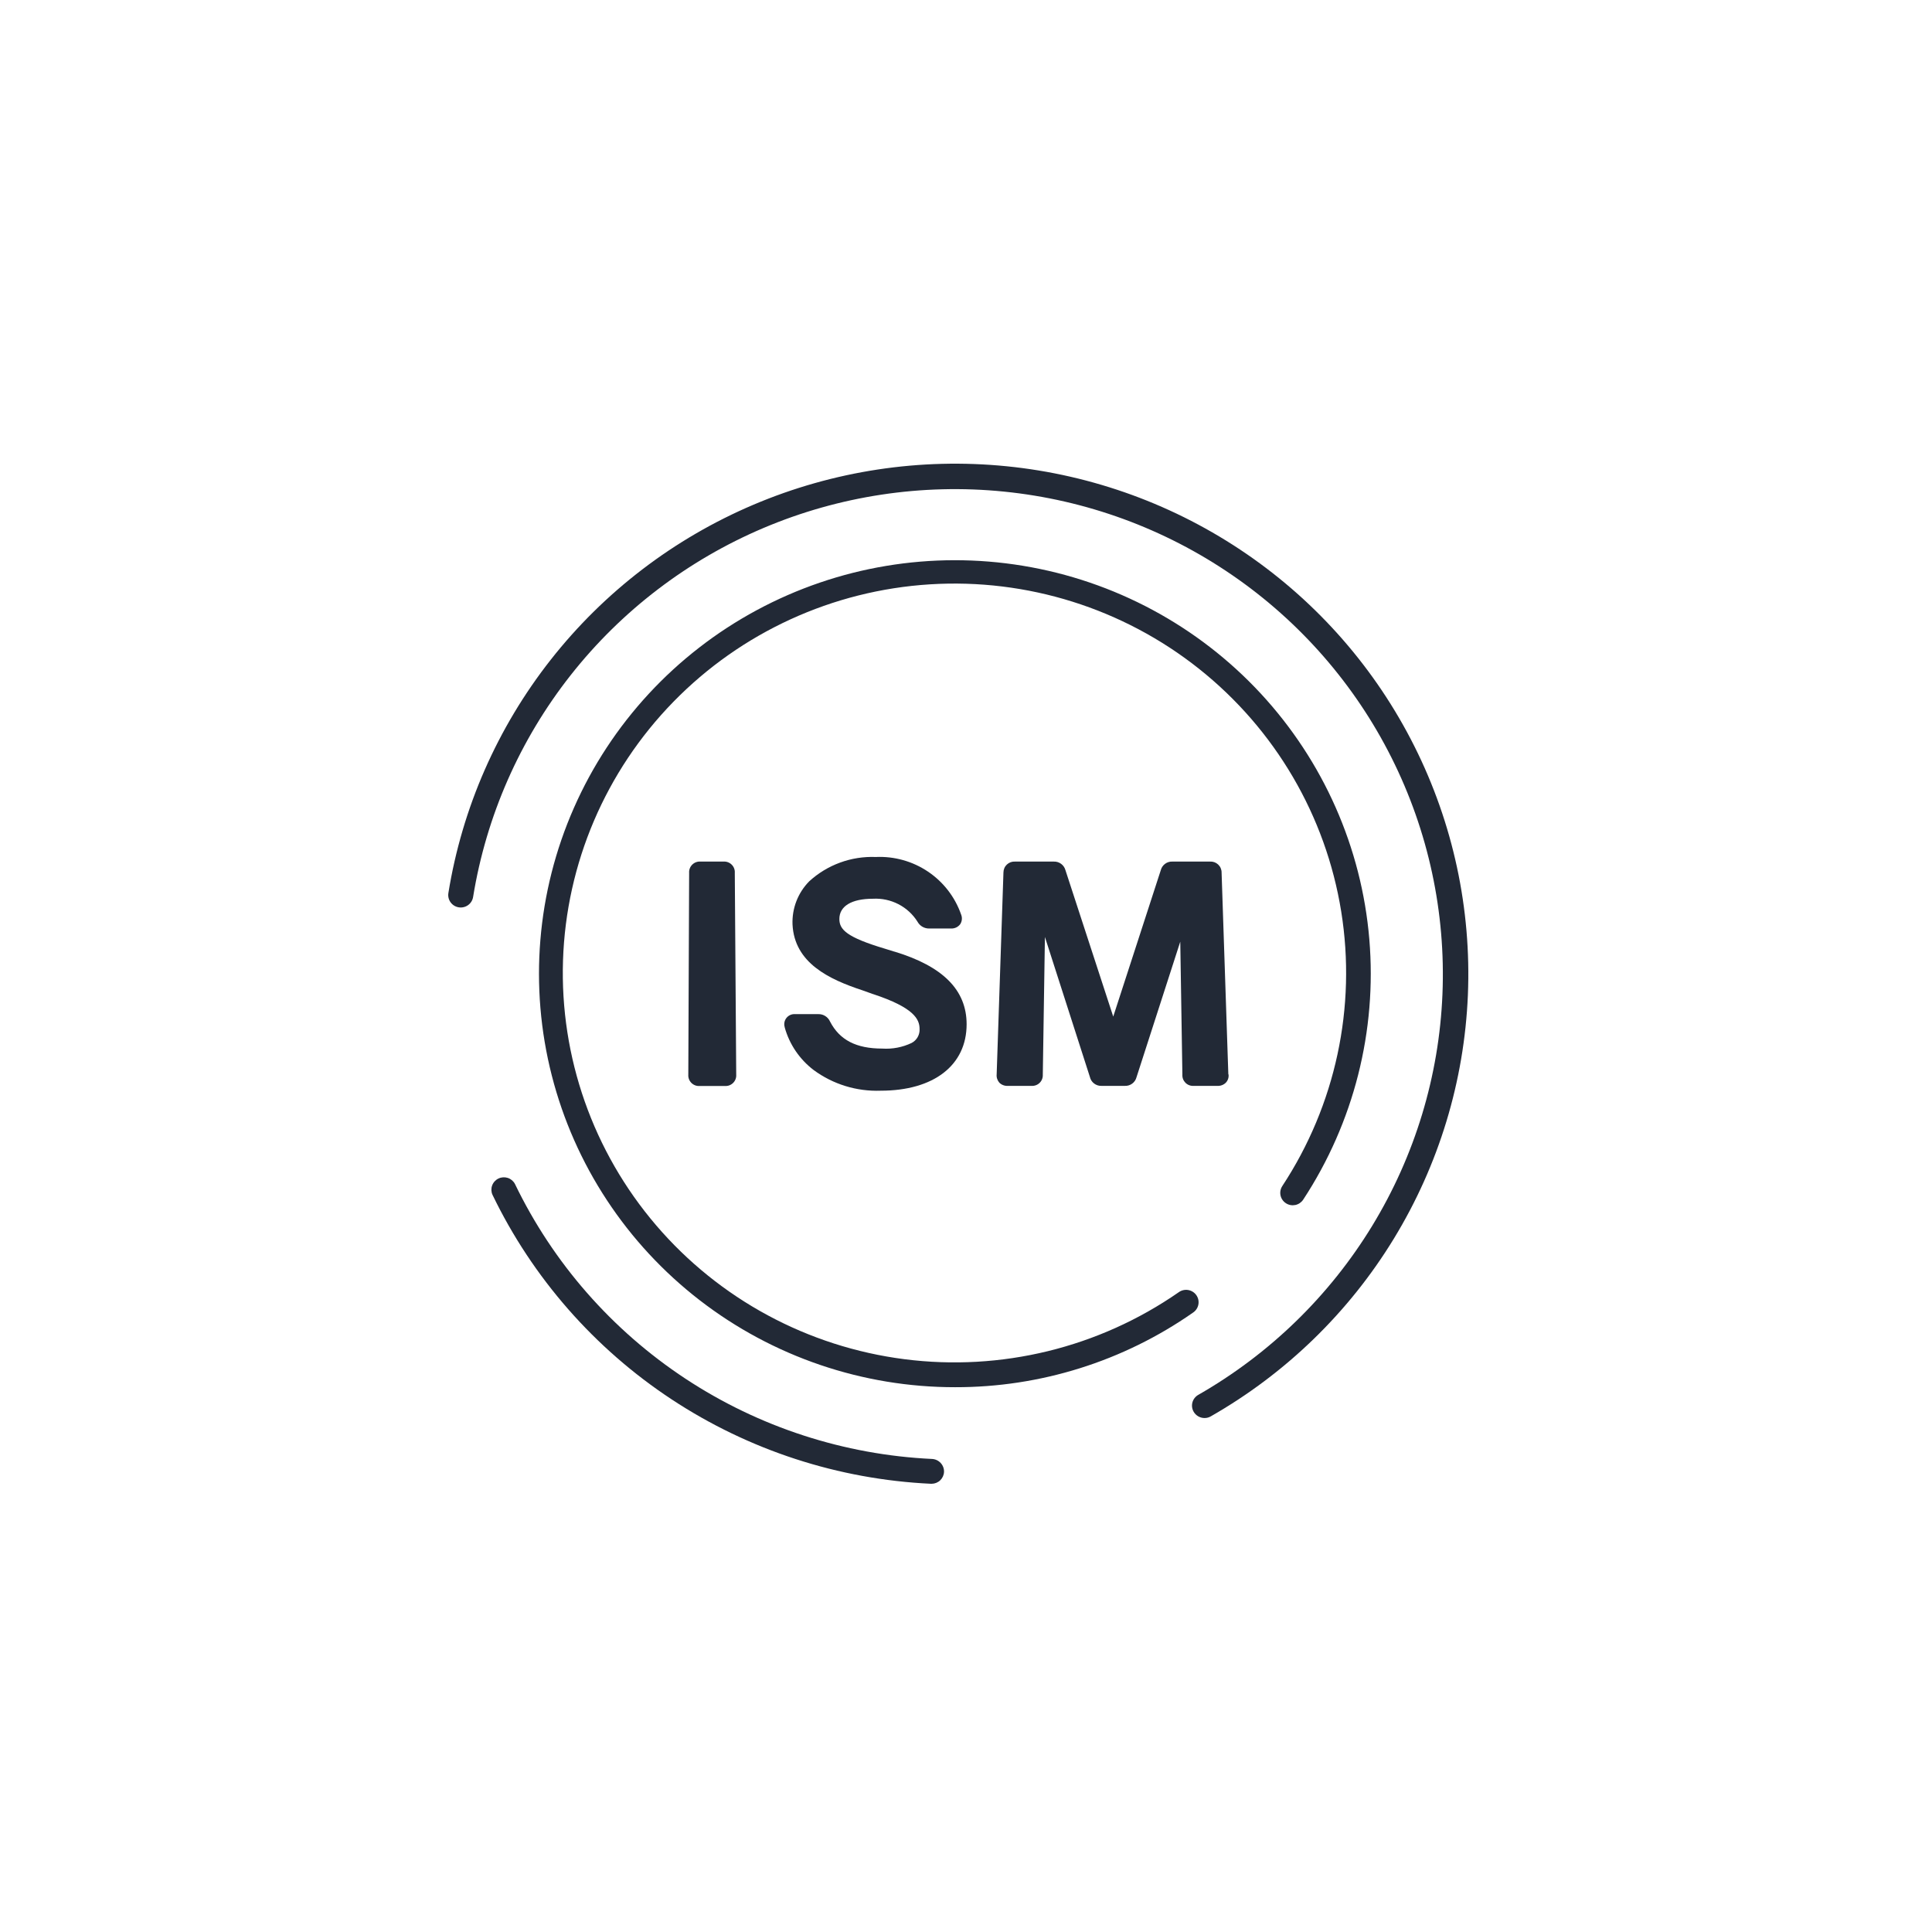
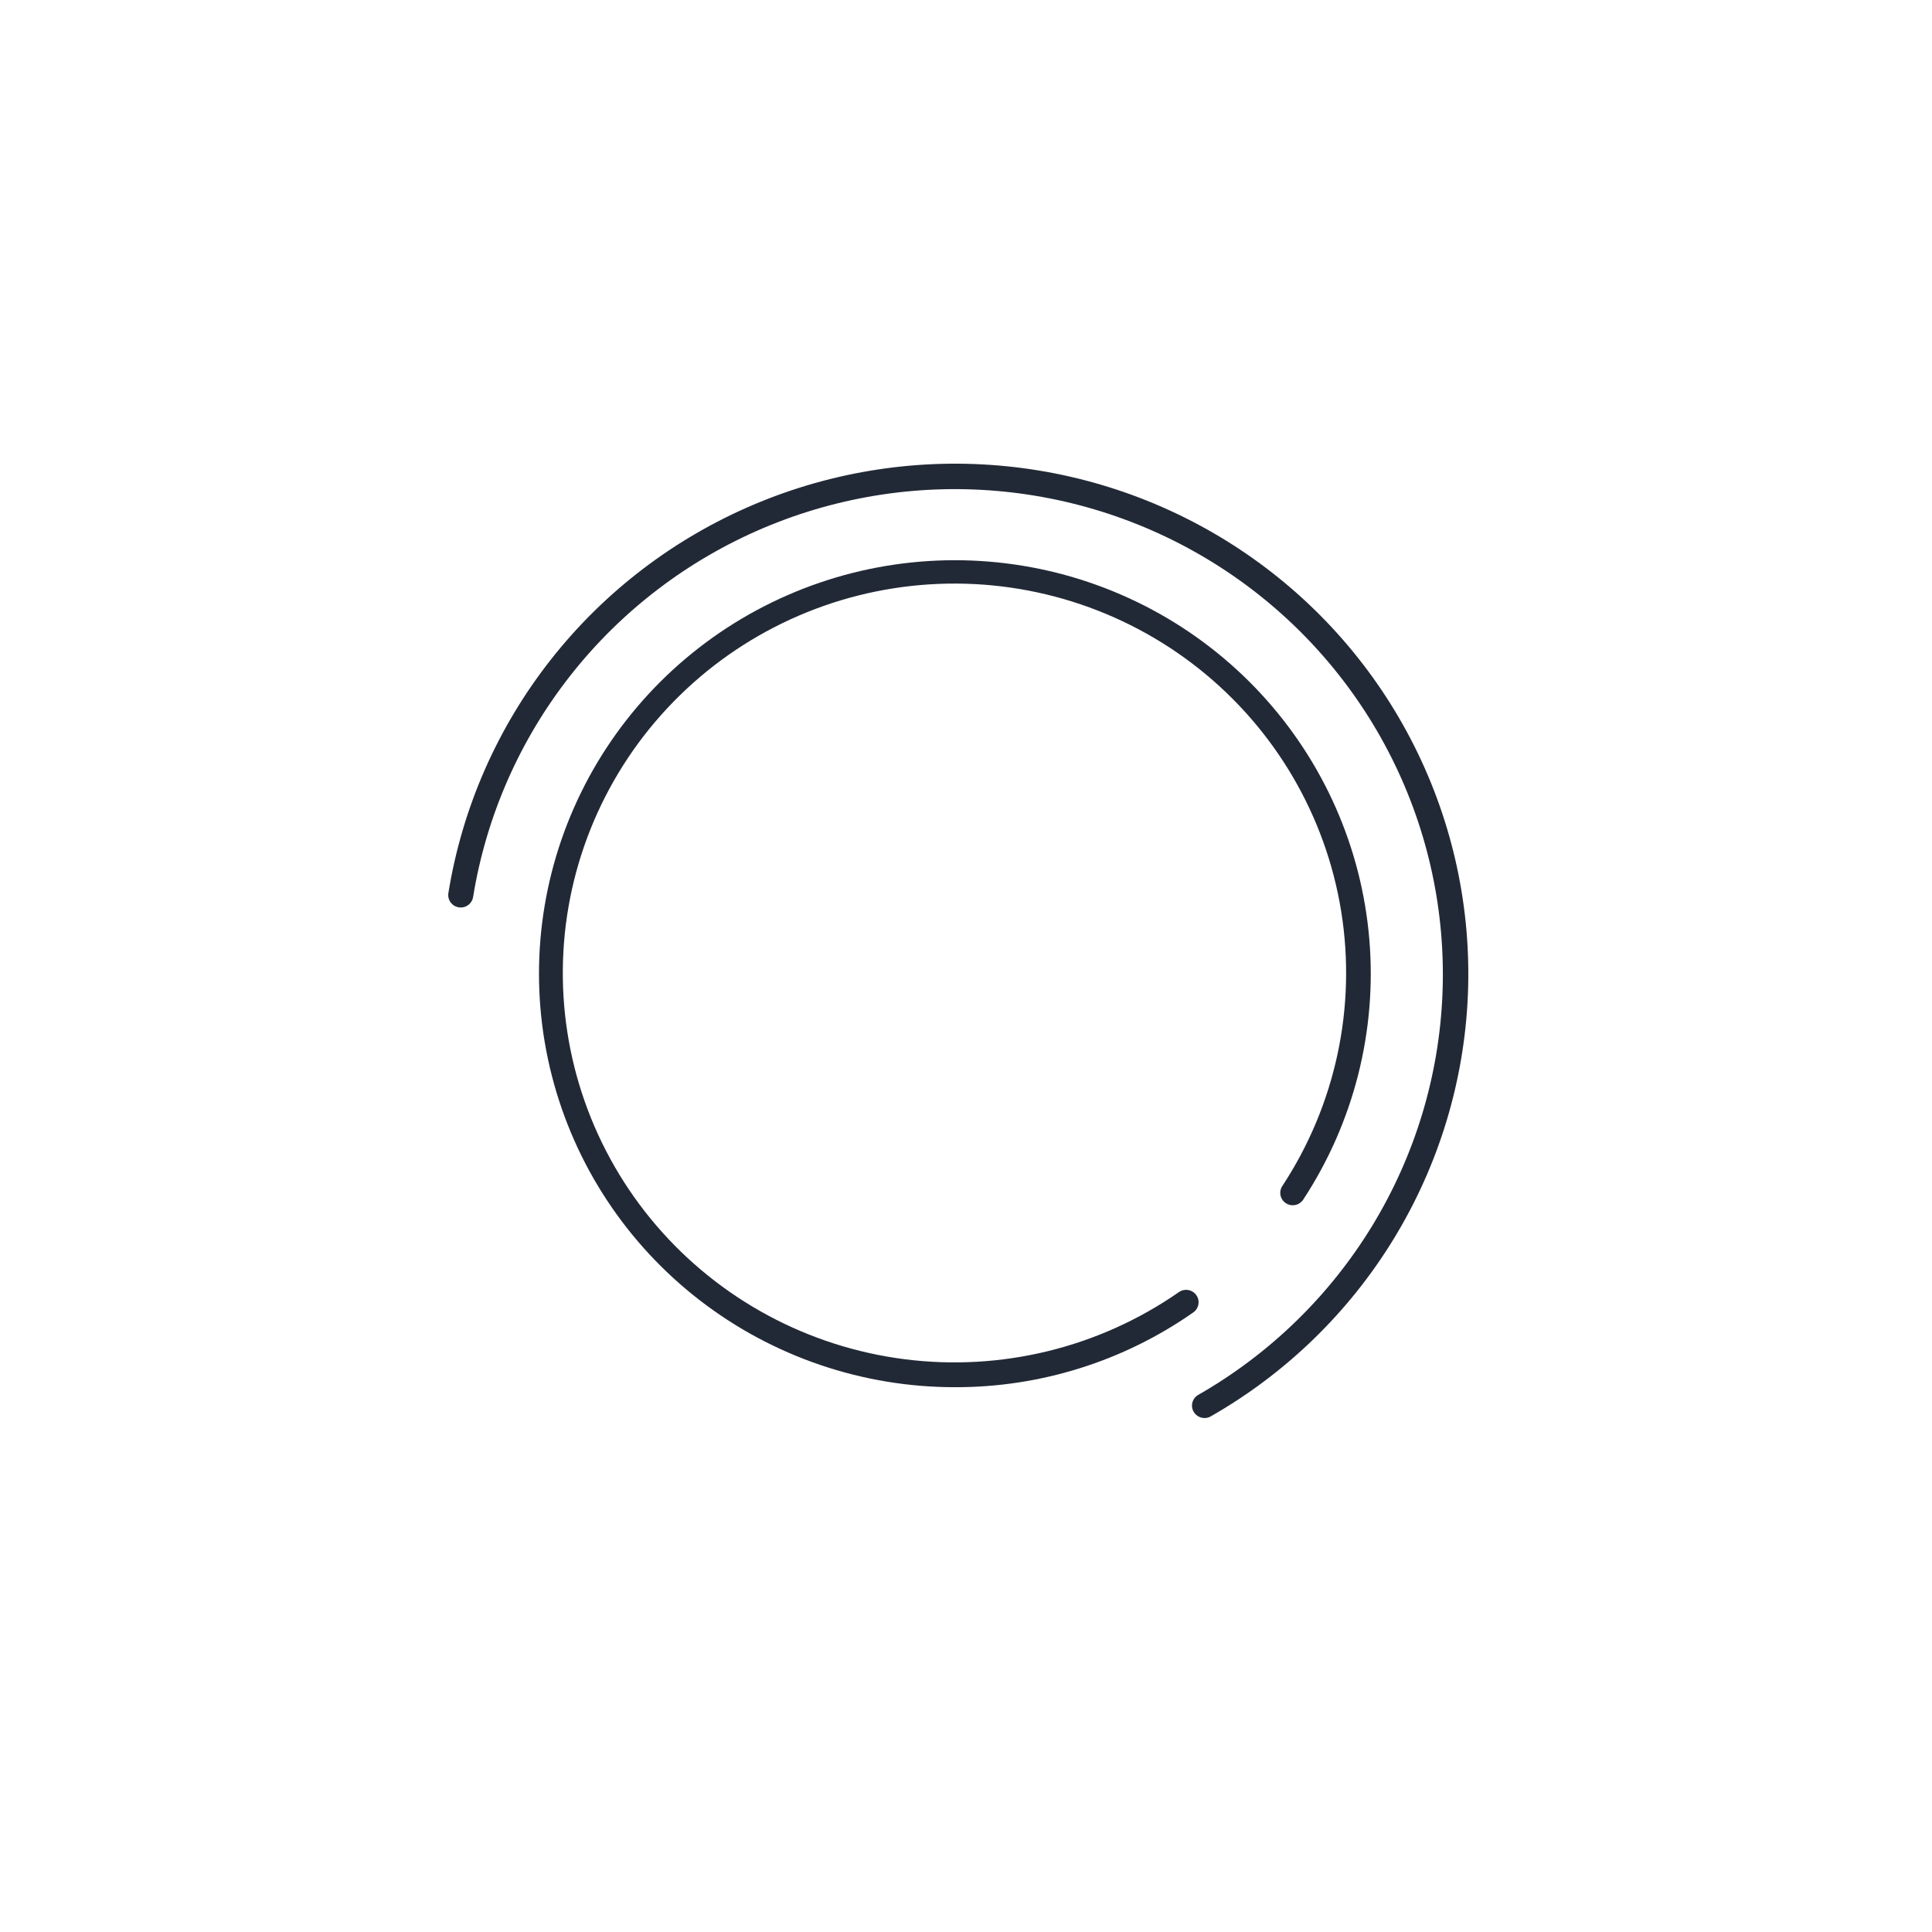
<svg xmlns="http://www.w3.org/2000/svg" width="125" height="125" viewBox="0 0 125 125" fill="none">
-   <path d="M60.274 96H60.236C54.25 95.719 48.452 93.832 43.457 90.54C38.462 87.249 34.456 82.674 31.863 77.302C31.777 77.112 31.77 76.895 31.842 76.699C31.914 76.503 32.06 76.342 32.249 76.251C32.438 76.16 32.655 76.146 32.855 76.211C33.054 76.277 33.22 76.417 33.317 76.602C35.782 81.713 39.593 86.065 44.344 89.198C49.095 92.33 54.61 94.126 60.305 94.394C60.518 94.405 60.719 94.499 60.863 94.656C61.008 94.812 61.085 95.019 61.078 95.231C61.069 95.438 60.98 95.633 60.831 95.776C60.681 95.919 60.482 95.999 60.274 96Z" fill="#222936" />
  <path d="M77.935 91.746C77.792 91.746 77.652 91.709 77.528 91.638C77.405 91.567 77.302 91.466 77.231 91.343C77.177 91.251 77.143 91.15 77.129 91.046C77.115 90.941 77.122 90.835 77.15 90.733C77.178 90.631 77.225 90.536 77.291 90.452C77.356 90.369 77.437 90.299 77.529 90.247C82.148 87.604 86.019 83.841 88.782 79.309C91.544 74.777 93.108 69.624 93.326 64.329C93.546 59.035 92.413 53.771 90.034 49.029C87.656 44.287 84.109 40.221 79.723 37.209C75.338 34.197 70.257 32.339 64.955 31.806C59.652 31.273 54.3 32.083 49.397 34.161C44.494 36.24 40.201 39.518 36.916 43.691C33.631 47.864 31.462 52.795 30.611 58.027C30.595 58.132 30.559 58.233 30.504 58.324C30.448 58.415 30.376 58.495 30.289 58.558C30.203 58.621 30.105 58.666 30.001 58.691C29.897 58.717 29.789 58.721 29.683 58.704C29.578 58.688 29.476 58.651 29.385 58.595C29.294 58.539 29.215 58.466 29.152 58.379C29.09 58.293 29.045 58.195 29.021 58.092C28.997 57.988 28.994 57.88 29.011 57.776C29.901 52.271 32.178 47.08 35.631 42.687C39.084 38.294 43.599 34.842 48.756 32.652C53.913 30.463 59.544 29.608 65.123 30.166C70.702 30.725 76.048 32.679 80.662 35.847C85.277 39.015 89.009 43.293 91.511 48.283C94.013 53.272 95.204 58.81 94.972 64.381C94.739 69.951 93.092 75.373 90.183 80.139C87.275 84.906 83.199 88.862 78.337 91.639C78.214 91.711 78.074 91.748 77.932 91.746" fill="#222936" />
  <path d="M61.8 89.752C55.813 89.757 49.996 87.776 45.269 84.123C40.542 80.471 37.175 75.355 35.701 69.586C34.227 63.817 34.73 57.724 37.131 52.271C39.531 46.818 43.693 42.317 48.956 39.48C54.219 36.643 60.283 35.632 66.189 36.607C72.095 37.582 77.505 40.488 81.563 44.864C85.621 49.241 88.096 54.838 88.595 60.769C89.094 66.701 87.589 72.629 84.318 77.615C84.26 77.703 84.185 77.779 84.098 77.839C84.01 77.899 83.912 77.941 83.808 77.963C83.705 77.984 83.597 77.986 83.493 77.967C83.389 77.947 83.289 77.908 83.201 77.85C83.112 77.793 83.035 77.719 82.975 77.632C82.915 77.545 82.872 77.447 82.85 77.344C82.828 77.24 82.827 77.134 82.846 77.03C82.866 76.927 82.905 76.828 82.963 76.739C86.412 71.495 87.771 65.161 86.776 58.974C85.781 52.787 82.503 47.19 77.582 43.276C72.66 39.363 66.449 37.413 60.159 37.807C53.87 38.201 47.954 40.911 43.566 45.409C39.178 49.906 36.633 55.868 36.427 62.13C36.221 68.393 38.37 74.507 42.454 79.279C46.538 84.051 52.264 87.139 58.514 87.94C64.765 88.741 71.091 87.198 76.258 83.611C76.345 83.547 76.444 83.501 76.549 83.475C76.654 83.45 76.763 83.446 76.87 83.463C76.976 83.48 77.078 83.519 77.17 83.576C77.261 83.633 77.341 83.708 77.403 83.796C77.464 83.884 77.508 83.983 77.531 84.088C77.553 84.193 77.554 84.302 77.534 84.407C77.514 84.513 77.472 84.613 77.412 84.703C77.352 84.792 77.275 84.868 77.184 84.928C72.678 88.078 67.301 89.763 61.793 89.752H61.8Z" fill="#222936" />
-   <path d="M46.799 55.744H45.322C45.223 55.737 45.125 55.751 45.032 55.785C44.94 55.82 44.856 55.873 44.787 55.943C44.717 56.012 44.663 56.095 44.629 56.187C44.594 56.279 44.58 56.377 44.587 56.474L44.533 69.533C44.526 69.63 44.541 69.728 44.575 69.82C44.61 69.912 44.664 69.995 44.733 70.064C44.803 70.134 44.887 70.187 44.979 70.222C45.071 70.256 45.17 70.27 45.268 70.263H46.898C46.996 70.27 47.095 70.256 47.187 70.222C47.279 70.187 47.363 70.134 47.433 70.064C47.502 69.995 47.556 69.912 47.591 69.82C47.626 69.728 47.64 69.63 47.633 69.533L47.541 56.474C47.548 56.377 47.534 56.279 47.499 56.187C47.465 56.095 47.411 56.012 47.341 55.943C47.271 55.873 47.188 55.82 47.095 55.785C47.003 55.751 46.905 55.737 46.806 55.744H46.799Z" fill="#222936" />
-   <path d="M57.874 61.573L57.262 61.383C54.766 60.637 54.307 60.142 54.307 59.457C54.307 58.628 55.096 58.148 56.481 58.148C57.052 58.117 57.621 58.239 58.129 58.501C58.637 58.763 59.064 59.157 59.366 59.64C59.44 59.775 59.55 59.886 59.684 59.963C59.818 60.039 59.97 60.078 60.124 60.074H61.525C61.639 60.08 61.754 60.058 61.858 60.011C61.962 59.963 62.052 59.891 62.122 59.8C62.183 59.708 62.221 59.602 62.231 59.492C62.242 59.381 62.225 59.27 62.183 59.168C61.79 58.039 61.04 57.067 60.045 56.396C59.051 55.726 57.865 55.393 56.665 55.447C55.075 55.384 53.526 55.951 52.355 57.022C51.993 57.39 51.711 57.827 51.525 58.308C51.34 58.788 51.255 59.301 51.276 59.815C51.399 62.303 53.634 63.361 55.807 64.076L56.489 64.32H56.496C59.144 65.195 59.496 65.948 59.496 66.573C59.507 66.756 59.464 66.939 59.373 67.1C59.283 67.26 59.147 67.392 58.984 67.478C58.393 67.76 57.739 67.886 57.086 67.843C55.394 67.843 54.322 67.288 53.703 66.093C53.639 65.949 53.534 65.826 53.4 65.741C53.267 65.655 53.111 65.611 52.953 65.614H51.452C51.345 65.605 51.238 65.623 51.139 65.665C51.04 65.707 50.953 65.773 50.886 65.856C50.819 65.94 50.773 66.038 50.753 66.143C50.733 66.248 50.739 66.356 50.771 66.458V66.474C51.076 67.569 51.732 68.536 52.639 69.228C53.892 70.153 55.424 70.625 56.983 70.568C60.412 70.568 62.54 68.924 62.54 66.268C62.54 64.061 61.017 62.524 57.886 61.573H57.874Z" fill="#222936" />
-   <path d="M79.473 69.51L79.037 56.459V56.444C79.037 56.348 79.016 56.253 78.978 56.166C78.94 56.078 78.884 55.999 78.813 55.933C78.743 55.868 78.66 55.817 78.57 55.784C78.479 55.752 78.383 55.738 78.287 55.744H75.861C75.689 55.735 75.52 55.786 75.382 55.887C75.244 55.989 75.145 56.134 75.103 56.299L72.026 65.773L68.934 56.299C68.89 56.135 68.791 55.99 68.653 55.889C68.515 55.788 68.347 55.737 68.176 55.744H65.673C65.577 55.738 65.481 55.752 65.39 55.784C65.3 55.817 65.217 55.868 65.147 55.933C65.076 55.999 65.02 56.078 64.982 56.166C64.944 56.253 64.924 56.348 64.923 56.444L64.484 69.51C64.474 69.606 64.484 69.702 64.513 69.793C64.542 69.885 64.59 69.97 64.652 70.043C64.722 70.115 64.807 70.171 64.901 70.207C64.995 70.244 65.095 70.261 65.196 70.256H66.734C66.832 70.262 66.929 70.248 67.021 70.214C67.113 70.181 67.196 70.128 67.266 70.059C67.335 69.991 67.389 69.909 67.424 69.818C67.459 69.727 67.474 69.63 67.469 69.533L67.606 60.622L70.515 69.677C70.553 69.847 70.65 69.998 70.788 70.103C70.927 70.209 71.098 70.263 71.273 70.256H72.773C72.944 70.264 73.113 70.213 73.251 70.112C73.389 70.011 73.488 69.865 73.531 69.7L76.363 60.926L76.5 69.525C76.493 69.623 76.508 69.721 76.542 69.813C76.577 69.904 76.631 69.987 76.7 70.057C76.77 70.126 76.854 70.18 76.946 70.214C77.038 70.248 77.137 70.263 77.235 70.256H78.773C78.874 70.261 78.975 70.244 79.068 70.207C79.162 70.171 79.247 70.115 79.317 70.043C79.383 69.972 79.432 69.887 79.461 69.795C79.49 69.703 79.498 69.606 79.485 69.51H79.473Z" fill="#222936" />
</svg>